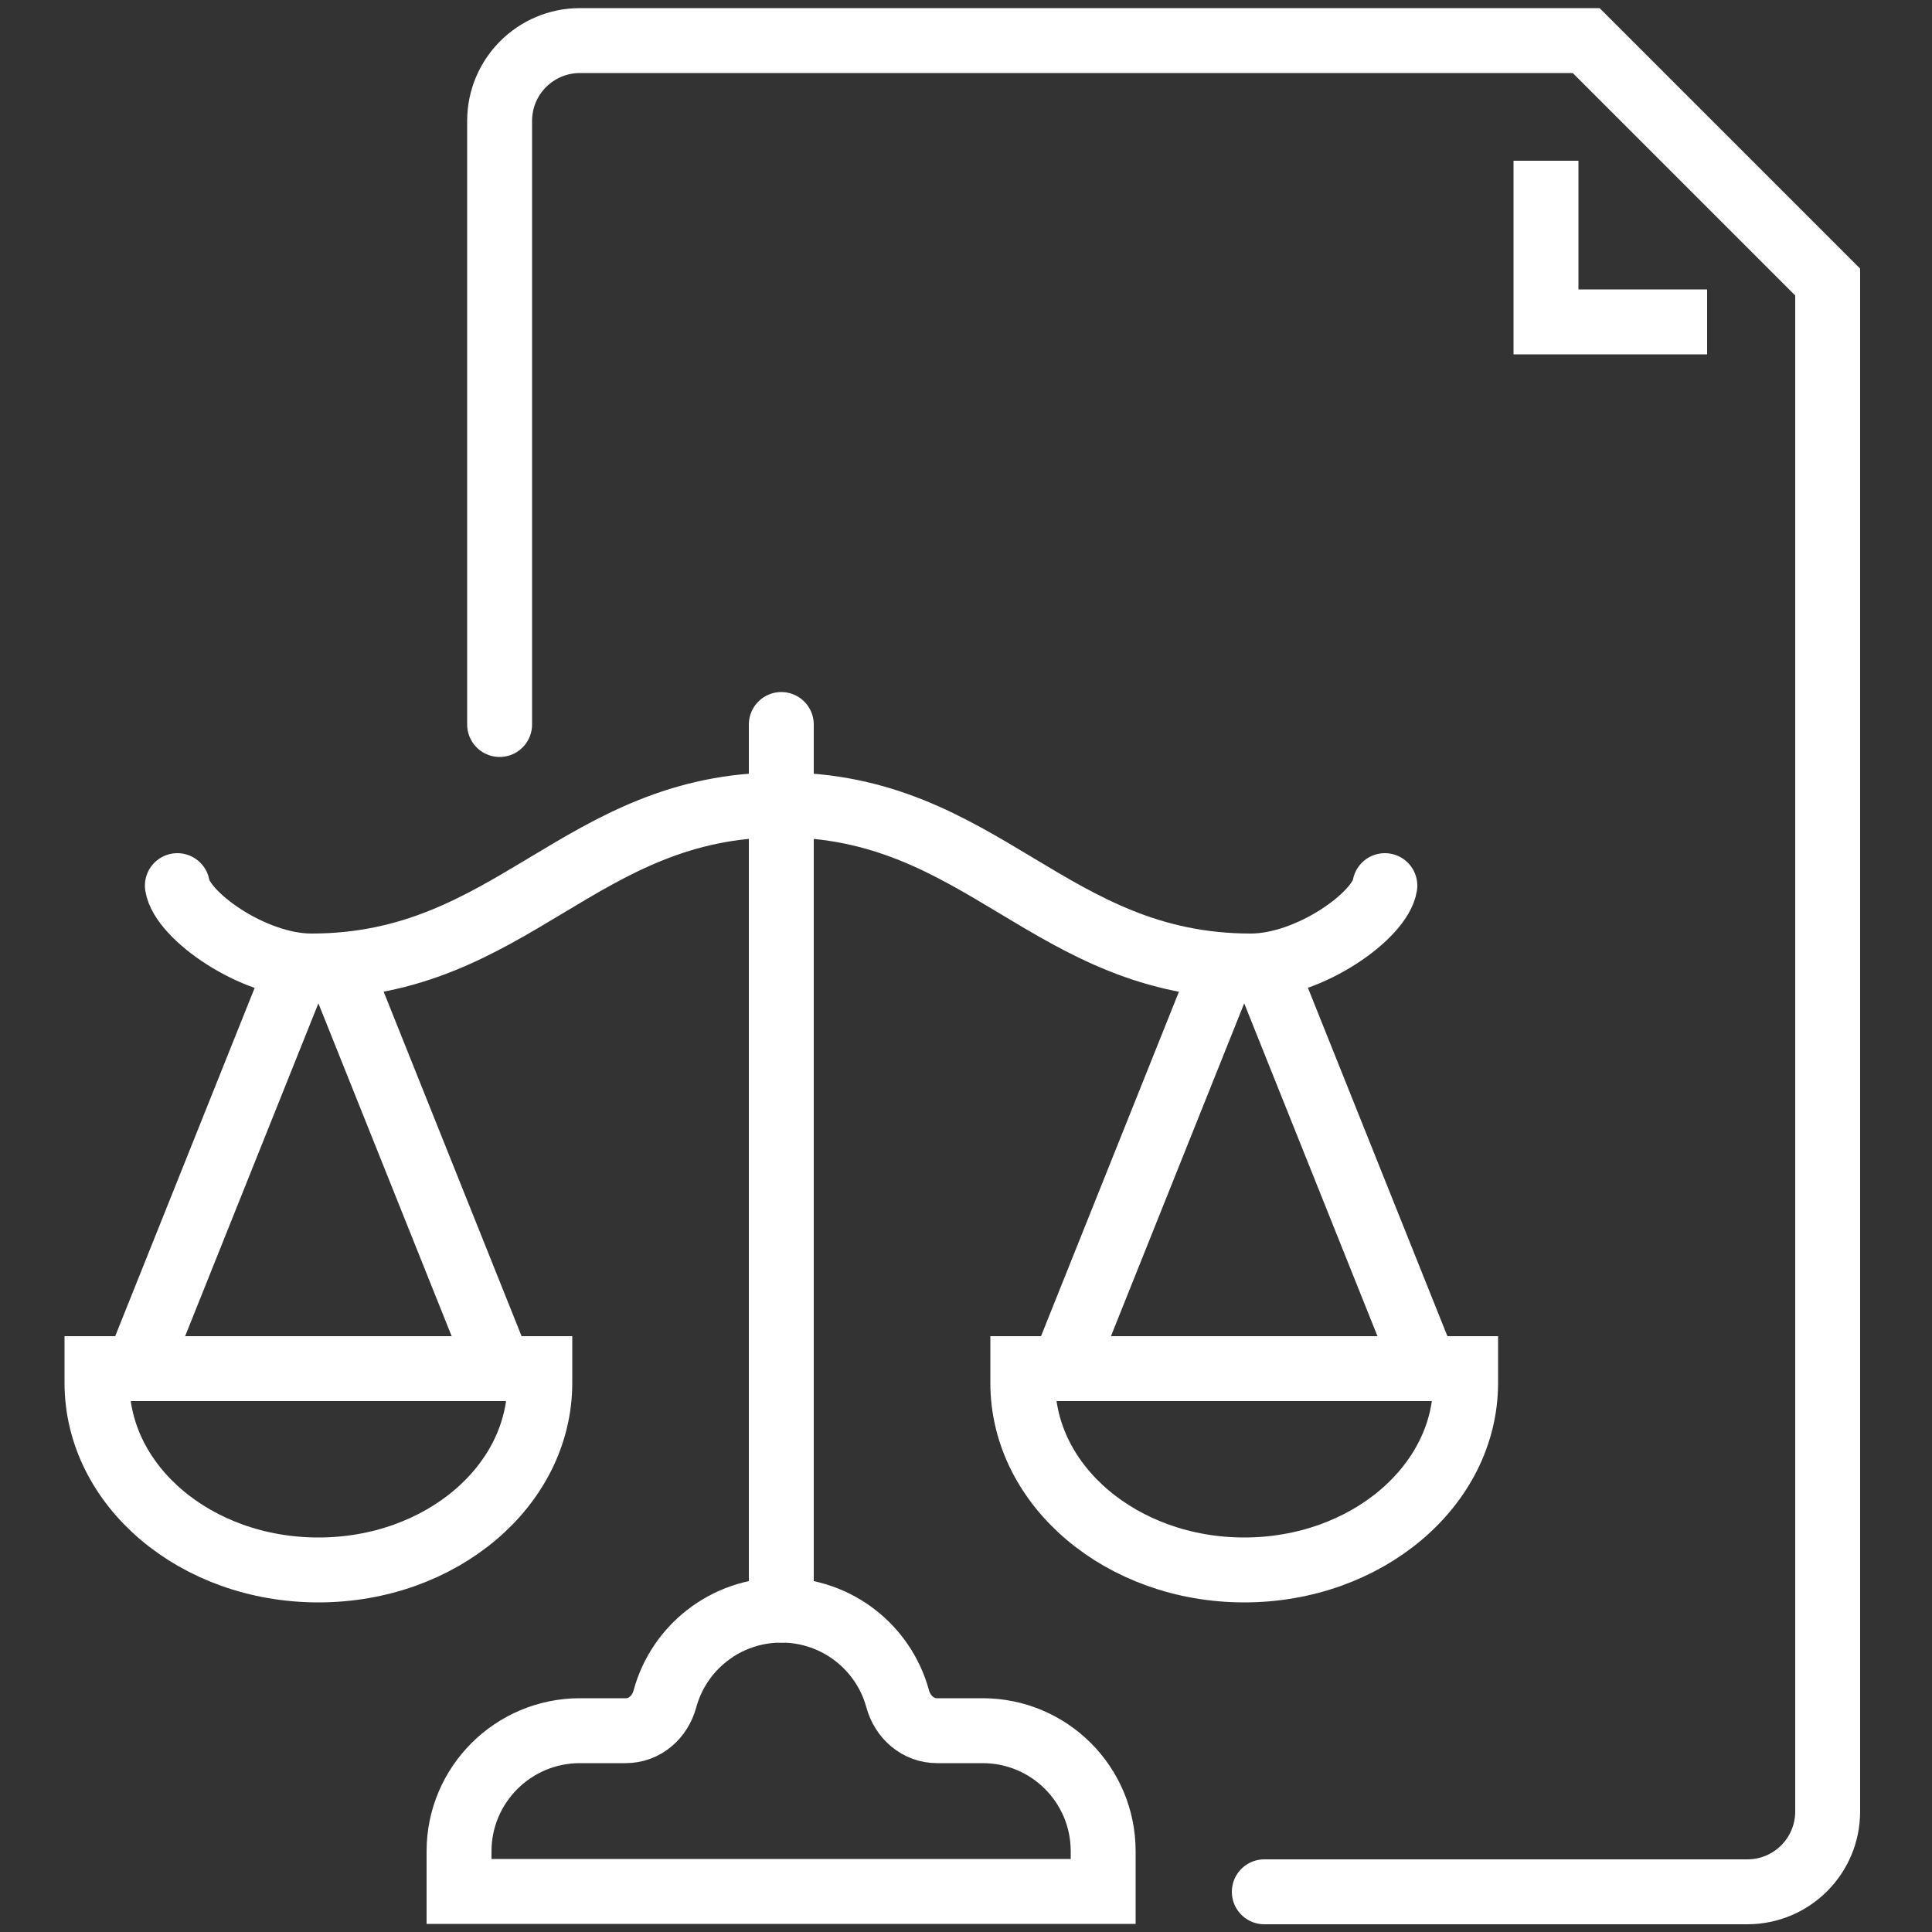
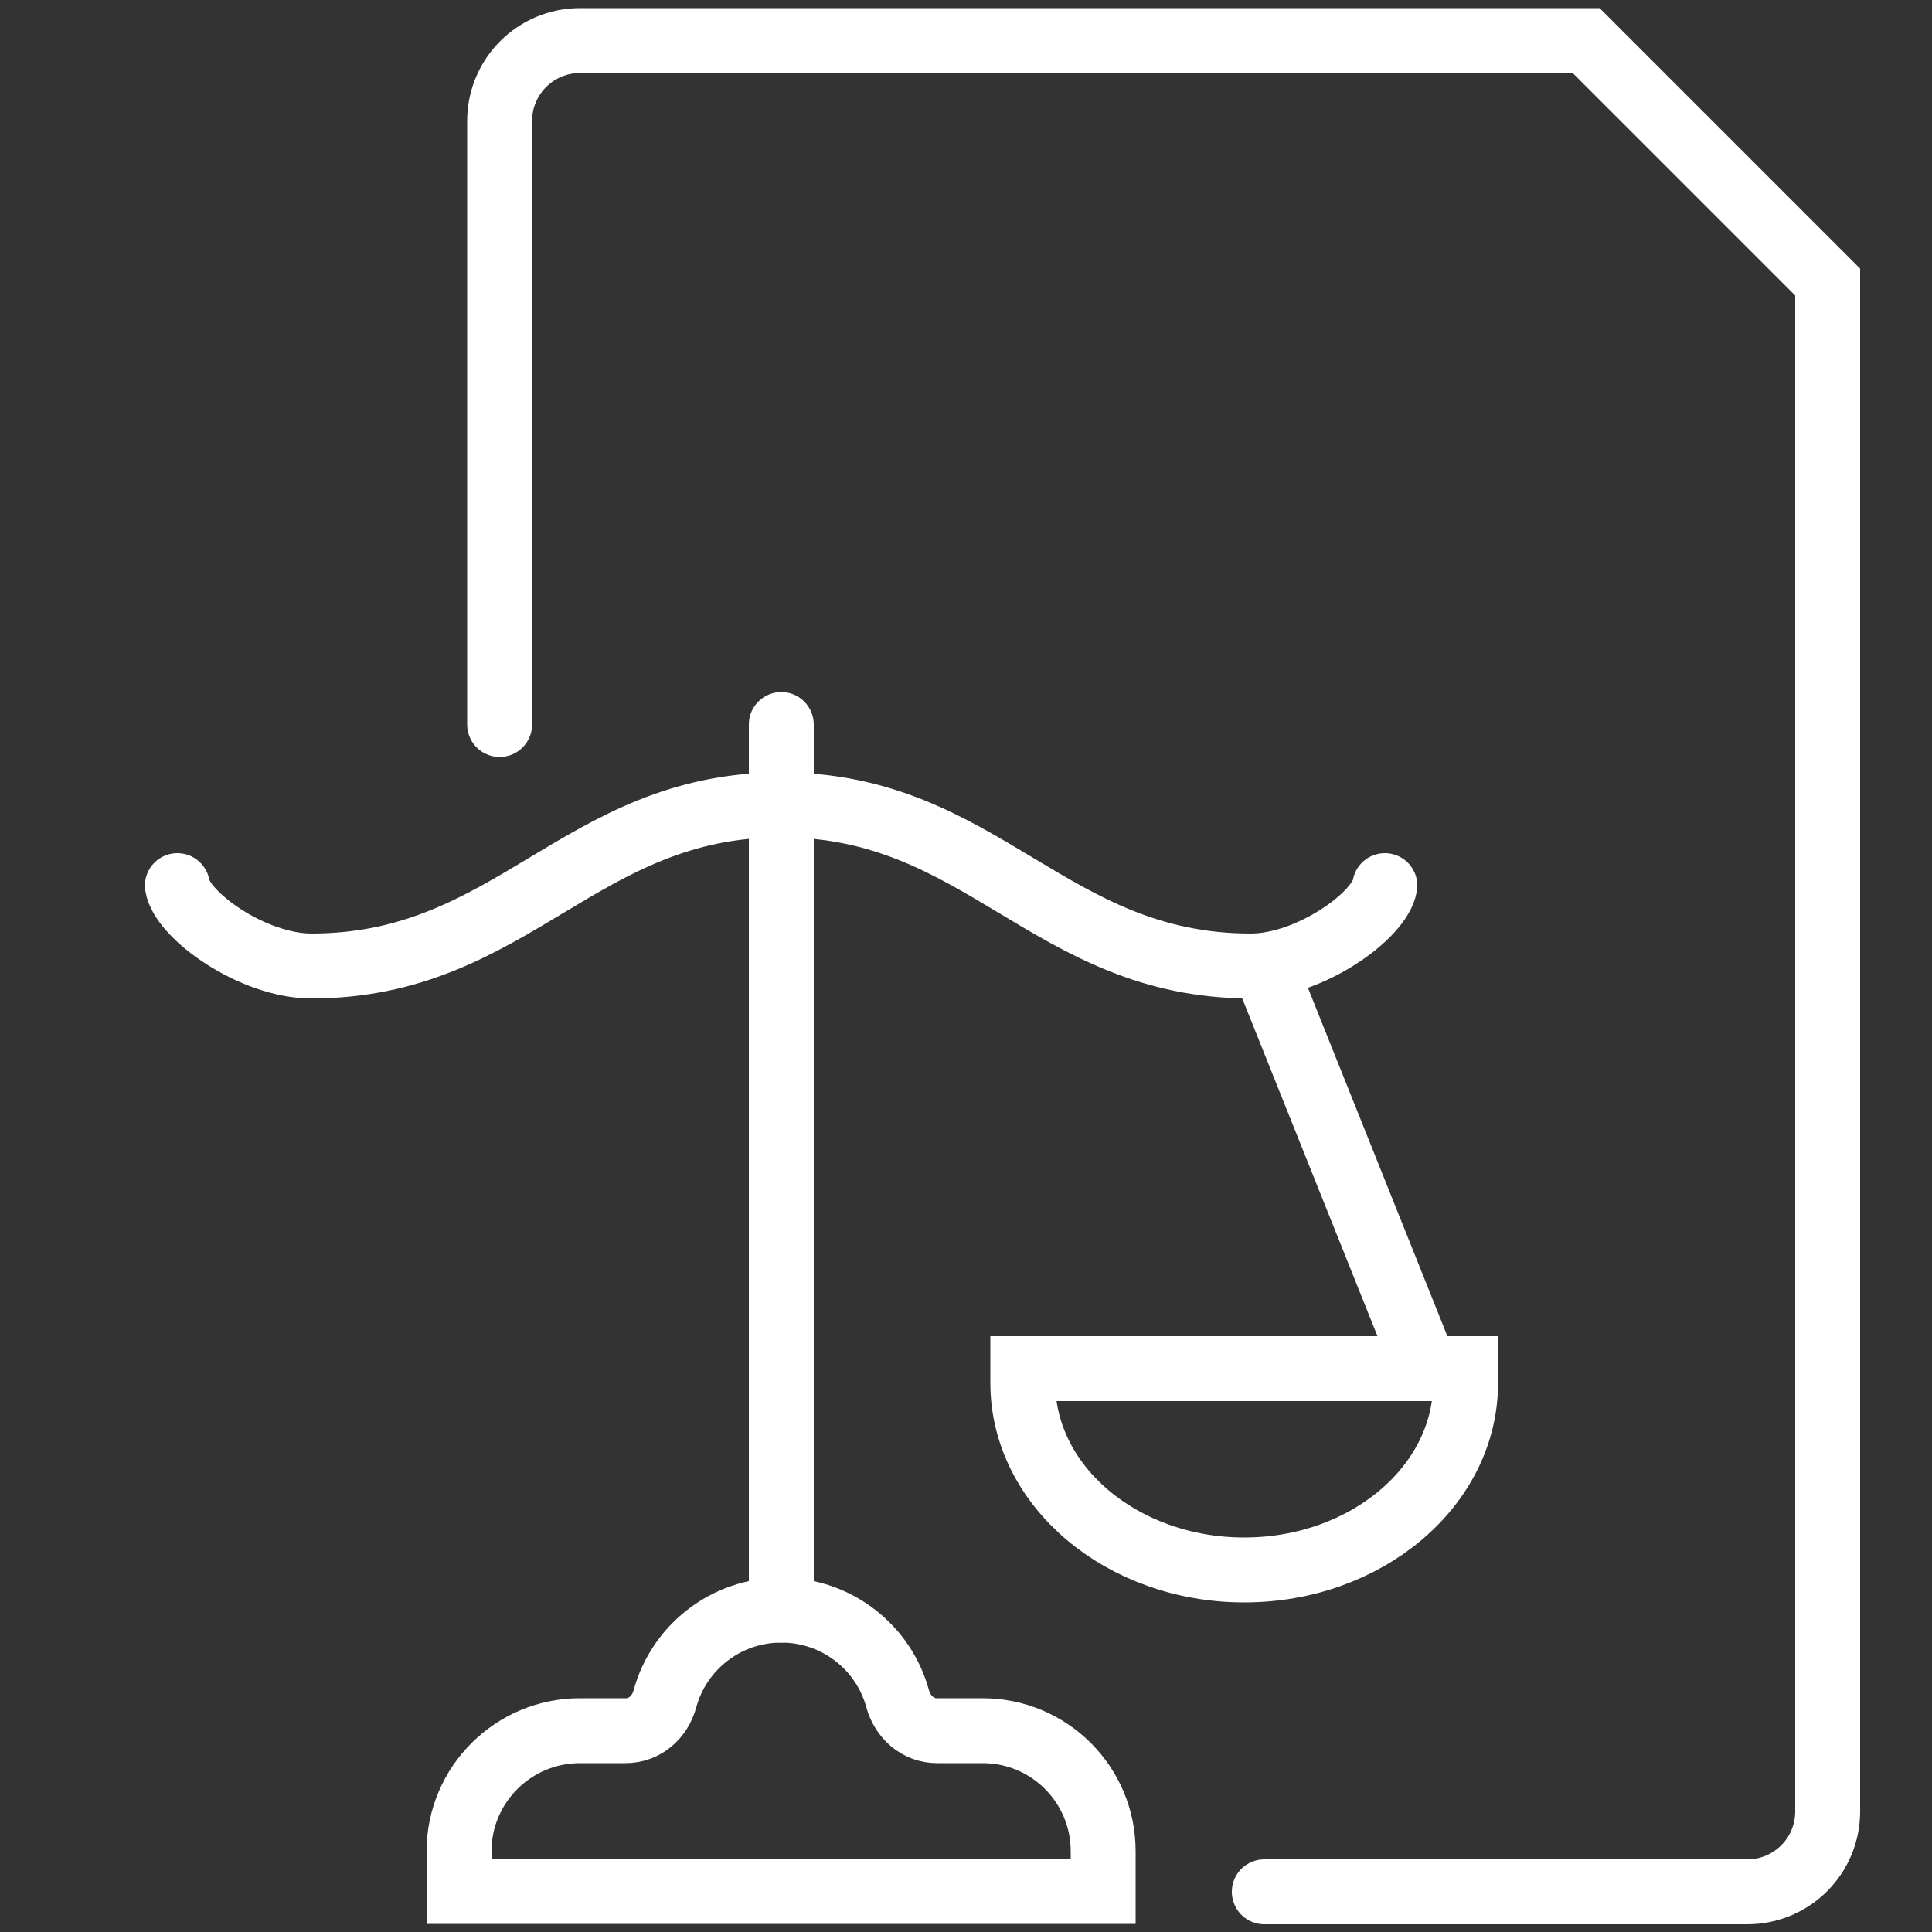
<svg xmlns="http://www.w3.org/2000/svg" id="Calque_1" data-name="Calque 1" viewBox="0 0 50 50">
  <rect x="0" y="0" width="50" height="50" fill="#333333" stroke="none" />
  <defs>
    <style> .cls-1, .cls-2 { fill: none; stroke: #fff; stroke-miterlimit: 10; stroke-width: 1.68px; } .cls-2 { stroke-linecap: round; } </style>
  </defs>
-   <path class="cls-1" d="M8.75,24.98l4.18,10.44M7.73,24.98l-4.18,10.44" />
  <path class="cls-2" d="M12.93,18.75V3.13c0-1.15.93-2.08,2.08-2.08h26.04l6.25,6.25v39.58c0,1.15-.93,2.08-2.08,2.08h-12.5" />
-   <path class="cls-1" d="M2.51,35.42v.37c0,2.67,2.56,4.84,5.73,4.84s5.73-2.17,5.73-4.84v-.37H2.51ZM44.18,8.33h-4.17v-4.17" />
  <path class="cls-2" d="M4.59,22.92c.12.77,1.95,2.08,3.47,2.08,5.21,0,6.94-4.17,12.15-4.17" />
-   <path class="cls-1" d="M37.93,35.42v.37c0,2.67-2.57,4.84-5.73,4.84s-5.73-2.17-5.73-4.84v-.37h11.46ZM31.69,24.98l-4.18,10.44M32.71,24.98l4.18,10.44" />
+   <path class="cls-1" d="M37.93,35.42v.37c0,2.67-2.57,4.84-5.73,4.84s-5.73-2.17-5.73-4.84v-.37h11.46ZM31.69,24.98M32.71,24.98l4.18,10.44" />
  <path class="cls-2" d="M20.22,18.75v22.92M35.84,22.92c-.12.77-1.95,2.08-3.47,2.08-5.21,0-6.94-4.17-12.15-4.17" />
  <path class="cls-1" d="M25.43,44.79h-1.18c-.49,0-.89-.35-1.02-.83-.36-1.32-1.57-2.29-3.01-2.29s-2.65.97-3.01,2.29c-.13.48-.52.83-1.02.83h-1.18c-1.73,0-3.13,1.4-3.13,3.12v1.04h16.67v-1.04c0-1.73-1.4-3.12-3.12-3.12Z" />
</svg>